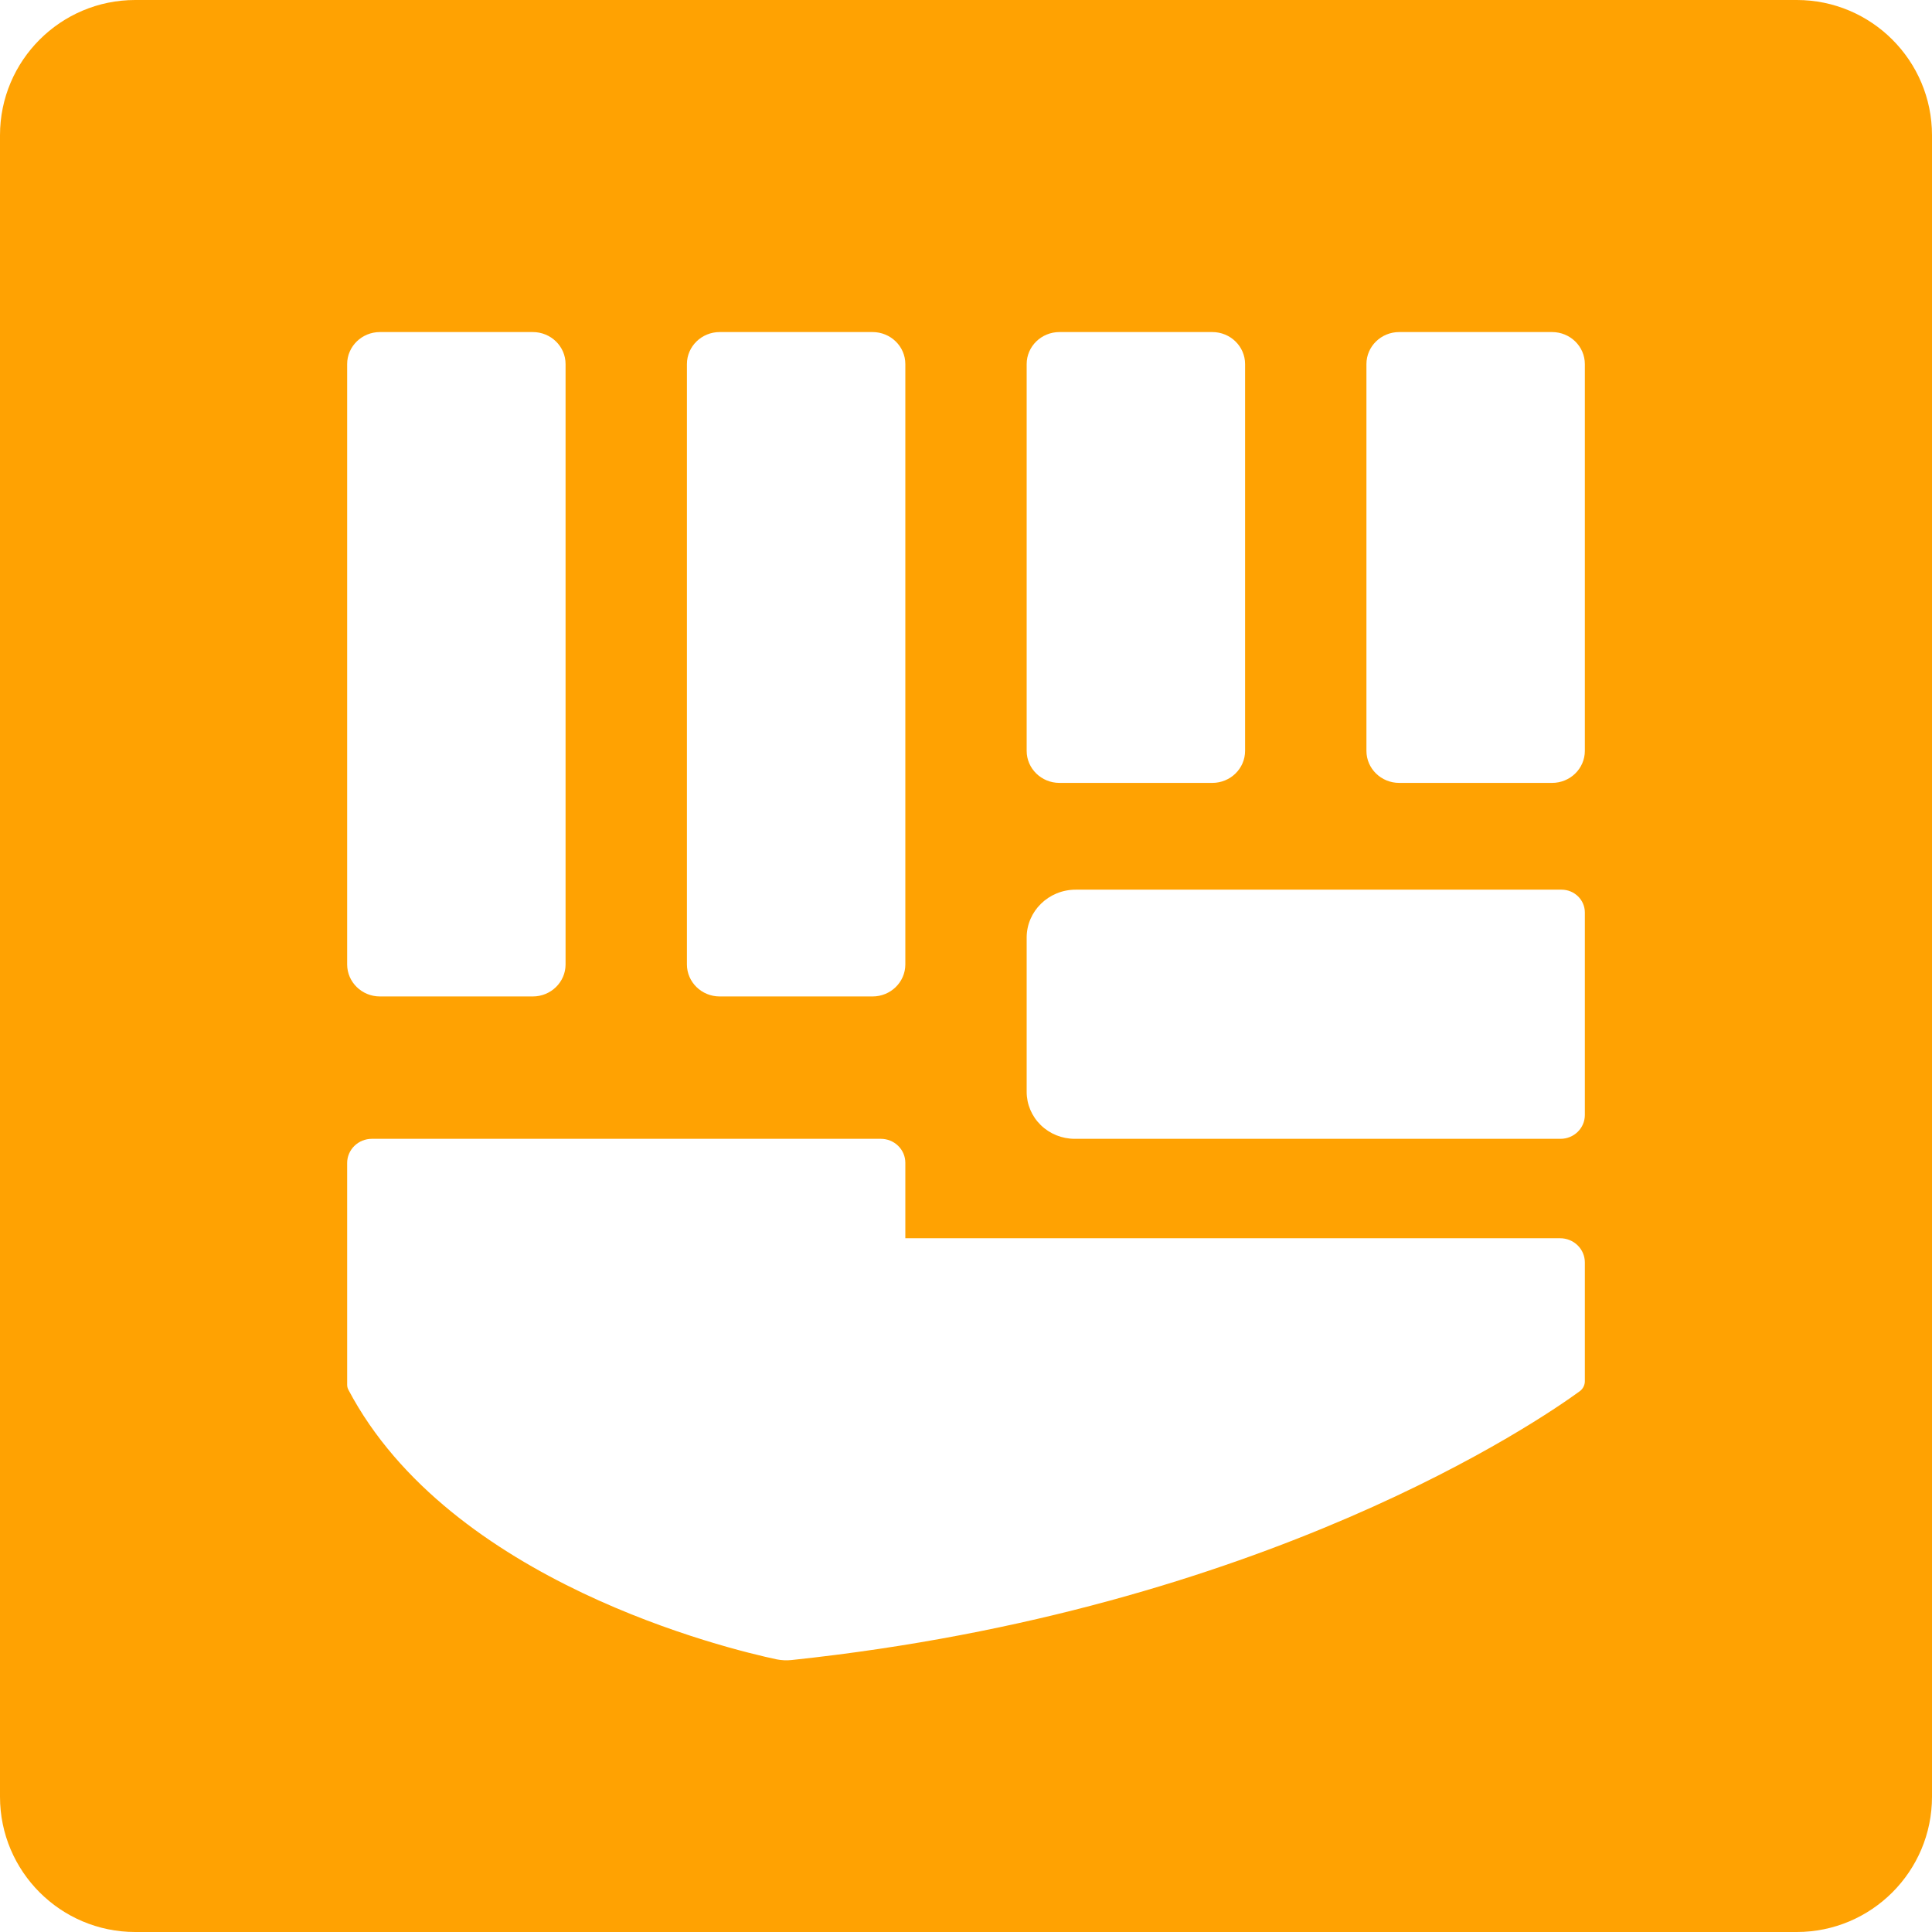
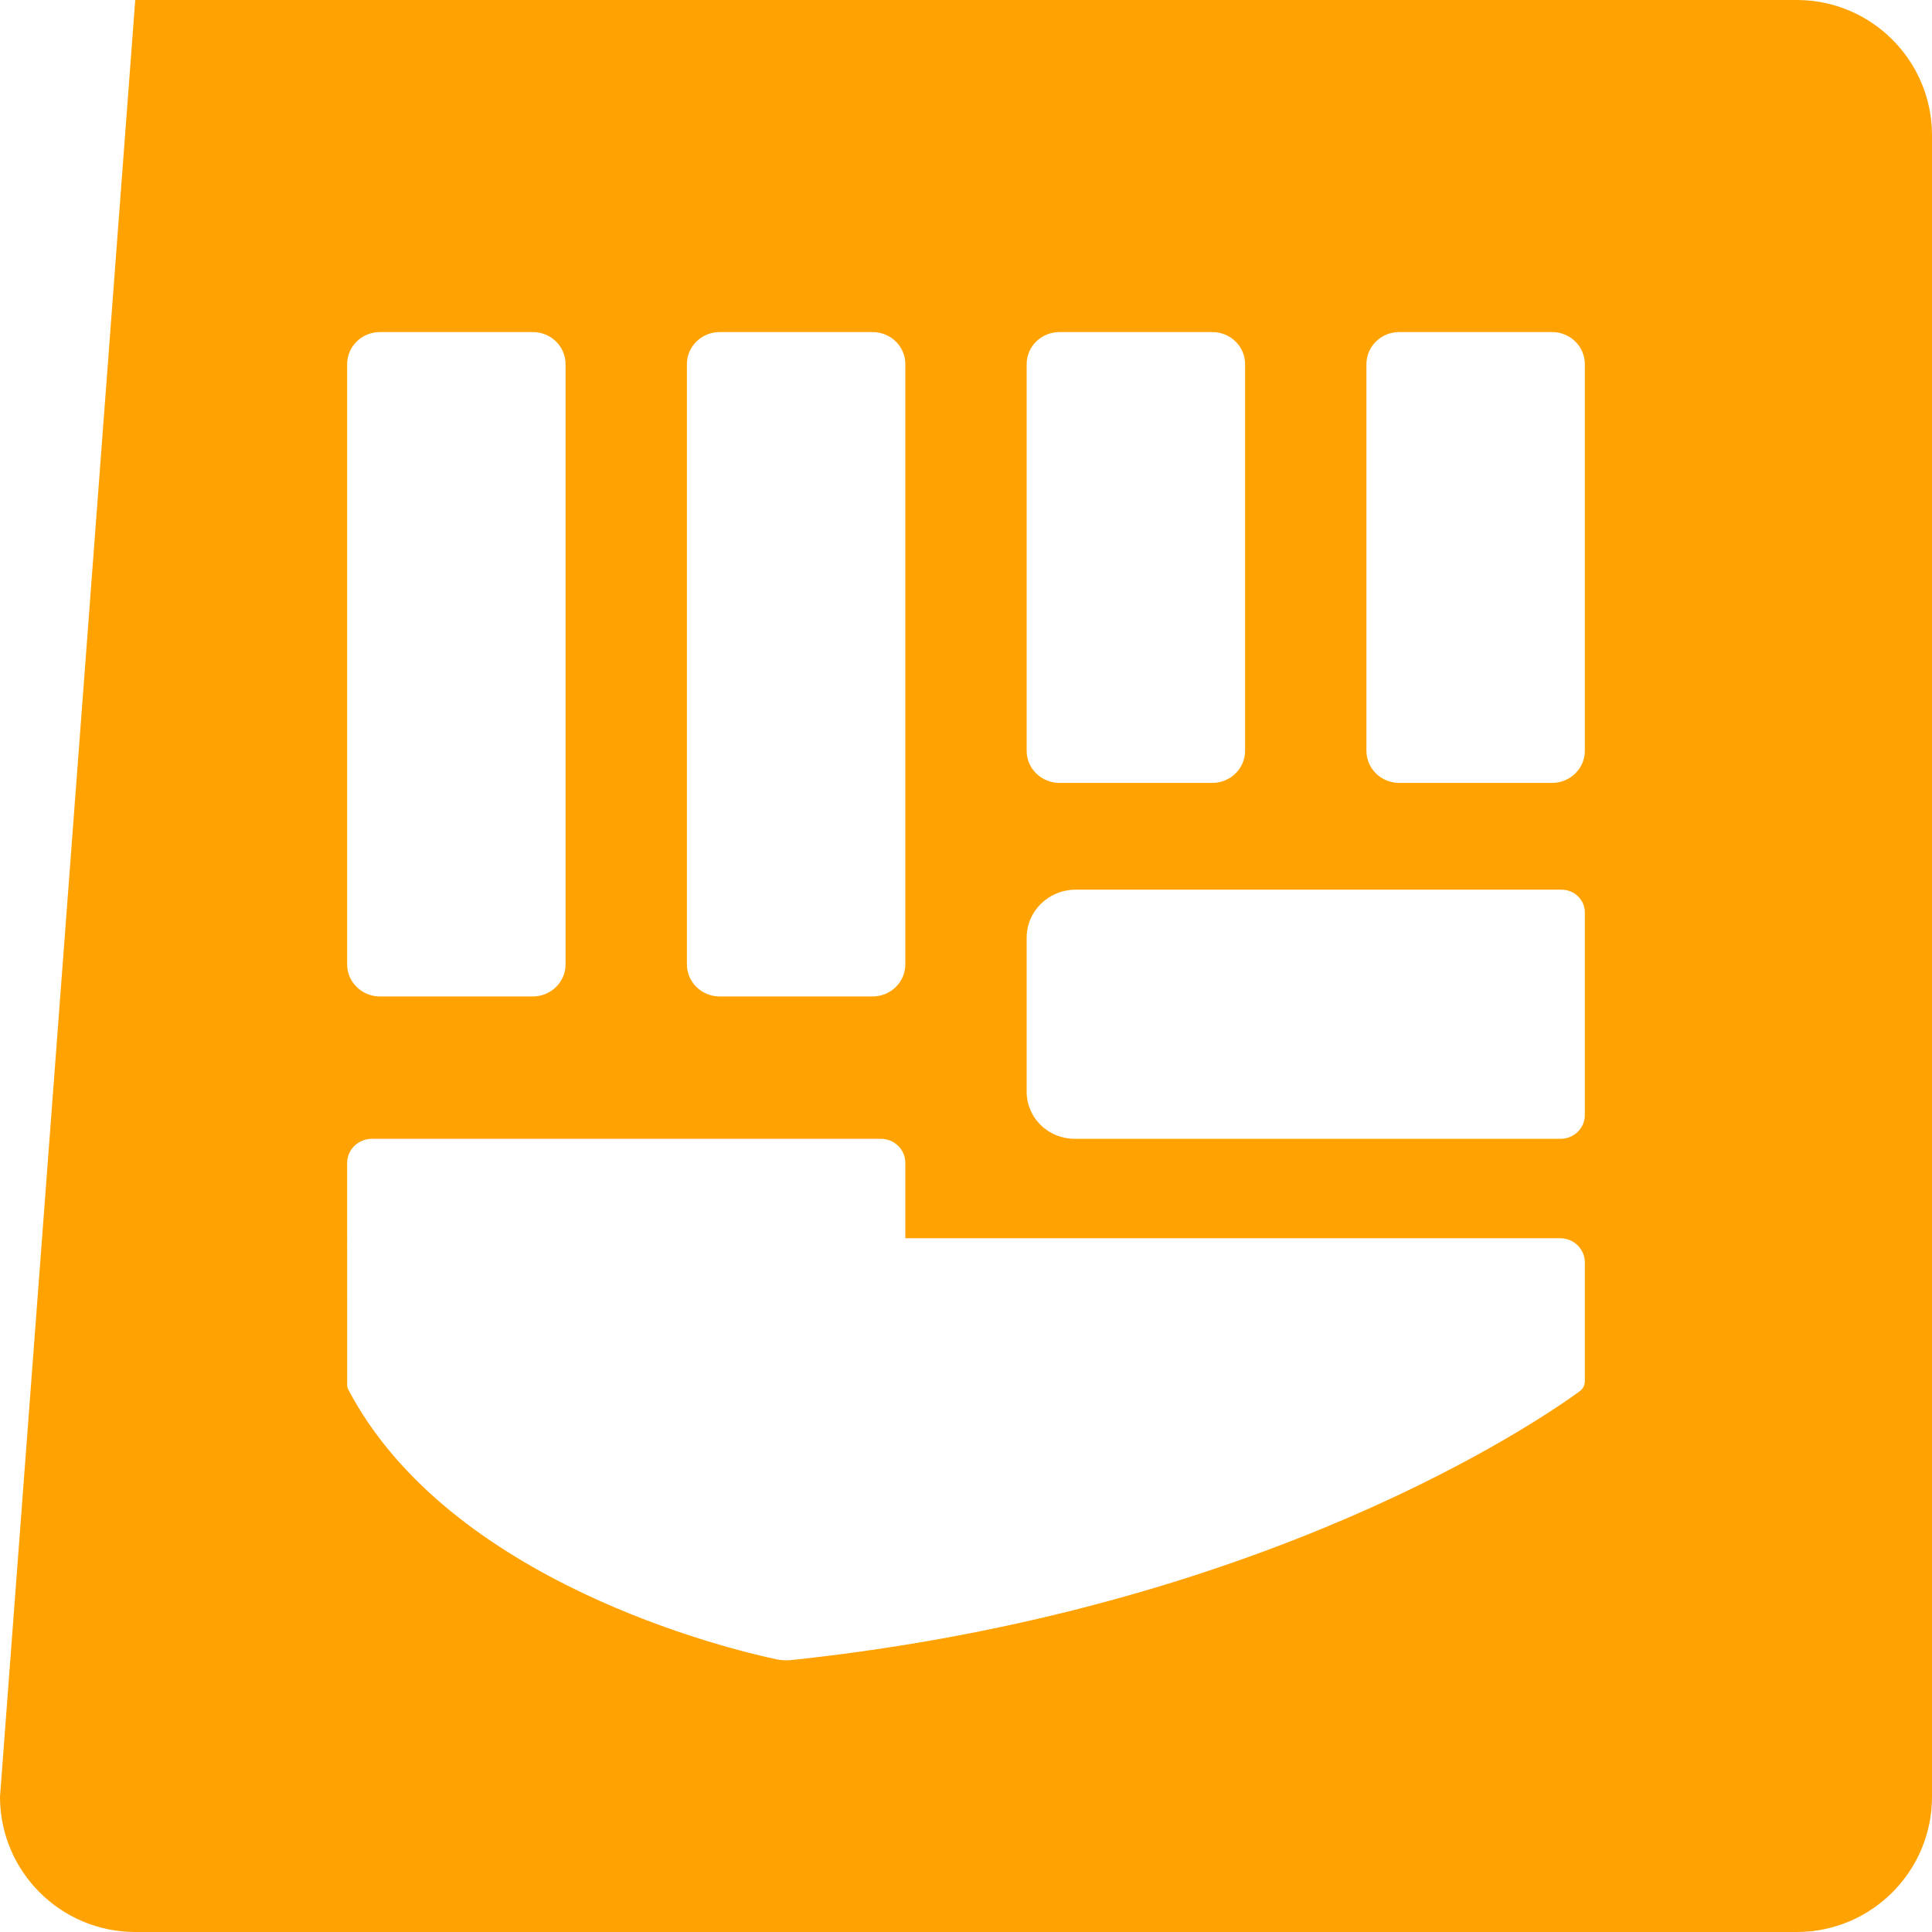
<svg xmlns="http://www.w3.org/2000/svg" width="100%" height="100%" viewBox="0 0 256 256" version="1.1" xml:space="preserve" style="fill-rule:evenodd;clip-rule:evenodd;stroke-linejoin:round;stroke-miterlimit:2;">
-   <path d="M256,17.92C256,8.03 247.97,-0 238.08,-0L17.92,-0C8.03,-0 0,8.03 0,17.92L0,238.08C0,247.97 8.03,256 17.92,256L238.08,256C247.97,256 256,247.97 256,238.08L256,17.92ZM46,154.101C46,153.252 46.345,152.438 46.959,151.837C47.573,151.237 48.406,150.899 49.275,150.899C61.519,150.899 104.522,150.899 116.716,150.899C117.576,150.899 118.402,151.233 119.01,151.828C119.619,152.423 119.961,153.23 119.961,154.072C119.961,157.97 119.961,164.074 119.961,164.074L206.728,164.074C207.596,164.074 208.428,164.411 209.042,165.011C209.655,165.611 210,166.425 210,167.274C210,171.945 210,180.365 210,183.015C210.001,183.526 209.761,184.009 209.351,184.325C204.131,188.138 167.655,213.298 104.919,219.961C104.25,220.034 103.573,220.005 102.913,219.874C96.463,218.5 59.601,209.651 46.163,184.15C46.057,183.947 46.002,183.723 46.002,183.496C46,180.72 46,161.762 46,154.101ZM206.777,150.899C208.557,150.899 210,149.488 210,147.747C210,141.398 210,127.143 210,120.905C210,119.238 208.618,117.886 206.912,117.886C195.823,117.886 157.858,117.886 142.532,117.886C138.946,117.886 136.039,120.729 136.039,124.235C136.039,130.123 136.039,138.831 136.039,144.678C136.039,146.328 136.71,147.91 137.903,149.077C139.096,150.244 140.715,150.899 142.402,150.899C157.581,150.899 195.485,150.899 206.777,150.899ZM74.941,48.245C74.941,45.902 72.996,44 70.6,44L50.341,44C47.945,44 46,45.902 46,48.245L46,127.79C46,130.133 47.945,132.035 50.341,132.035L70.6,132.035C72.996,132.035 74.941,130.133 74.941,127.79L74.941,48.245ZM119.961,48.245C119.961,45.902 118.016,44 115.62,44L95.361,44C92.965,44 91.02,45.902 91.02,48.245L91.02,127.79C91.02,130.133 92.965,132.035 95.361,132.035L115.62,132.035C118.016,132.035 119.961,130.133 119.961,127.79L119.961,48.245ZM164.98,48.245C164.98,45.902 163.035,44 160.639,44L140.38,44C137.984,44 136.039,45.902 136.039,48.245L136.039,99.493C136.039,101.836 137.984,103.738 140.38,103.738L160.639,103.738C163.035,103.738 164.98,101.836 164.98,99.493L164.98,48.245ZM210,48.245C210,45.902 208.055,44 205.659,44L185.4,44C183.004,44 181.059,45.902 181.059,48.245L181.059,99.493C181.059,101.836 183.004,103.738 185.4,103.738L205.659,103.738C208.055,103.738 210,101.836 210,99.493L210,48.245Z" style="fill:rgb(255,162,2);" />
+   <path d="M256,17.92C256,8.03 247.97,-0 238.08,-0L17.92,-0L0,238.08C0,247.97 8.03,256 17.92,256L238.08,256C247.97,256 256,247.97 256,238.08L256,17.92ZM46,154.101C46,153.252 46.345,152.438 46.959,151.837C47.573,151.237 48.406,150.899 49.275,150.899C61.519,150.899 104.522,150.899 116.716,150.899C117.576,150.899 118.402,151.233 119.01,151.828C119.619,152.423 119.961,153.23 119.961,154.072C119.961,157.97 119.961,164.074 119.961,164.074L206.728,164.074C207.596,164.074 208.428,164.411 209.042,165.011C209.655,165.611 210,166.425 210,167.274C210,171.945 210,180.365 210,183.015C210.001,183.526 209.761,184.009 209.351,184.325C204.131,188.138 167.655,213.298 104.919,219.961C104.25,220.034 103.573,220.005 102.913,219.874C96.463,218.5 59.601,209.651 46.163,184.15C46.057,183.947 46.002,183.723 46.002,183.496C46,180.72 46,161.762 46,154.101ZM206.777,150.899C208.557,150.899 210,149.488 210,147.747C210,141.398 210,127.143 210,120.905C210,119.238 208.618,117.886 206.912,117.886C195.823,117.886 157.858,117.886 142.532,117.886C138.946,117.886 136.039,120.729 136.039,124.235C136.039,130.123 136.039,138.831 136.039,144.678C136.039,146.328 136.71,147.91 137.903,149.077C139.096,150.244 140.715,150.899 142.402,150.899C157.581,150.899 195.485,150.899 206.777,150.899ZM74.941,48.245C74.941,45.902 72.996,44 70.6,44L50.341,44C47.945,44 46,45.902 46,48.245L46,127.79C46,130.133 47.945,132.035 50.341,132.035L70.6,132.035C72.996,132.035 74.941,130.133 74.941,127.79L74.941,48.245ZM119.961,48.245C119.961,45.902 118.016,44 115.62,44L95.361,44C92.965,44 91.02,45.902 91.02,48.245L91.02,127.79C91.02,130.133 92.965,132.035 95.361,132.035L115.62,132.035C118.016,132.035 119.961,130.133 119.961,127.79L119.961,48.245ZM164.98,48.245C164.98,45.902 163.035,44 160.639,44L140.38,44C137.984,44 136.039,45.902 136.039,48.245L136.039,99.493C136.039,101.836 137.984,103.738 140.38,103.738L160.639,103.738C163.035,103.738 164.98,101.836 164.98,99.493L164.98,48.245ZM210,48.245C210,45.902 208.055,44 205.659,44L185.4,44C183.004,44 181.059,45.902 181.059,48.245L181.059,99.493C181.059,101.836 183.004,103.738 185.4,103.738L205.659,103.738C208.055,103.738 210,101.836 210,99.493L210,48.245Z" style="fill:rgb(255,162,2);" />
</svg>